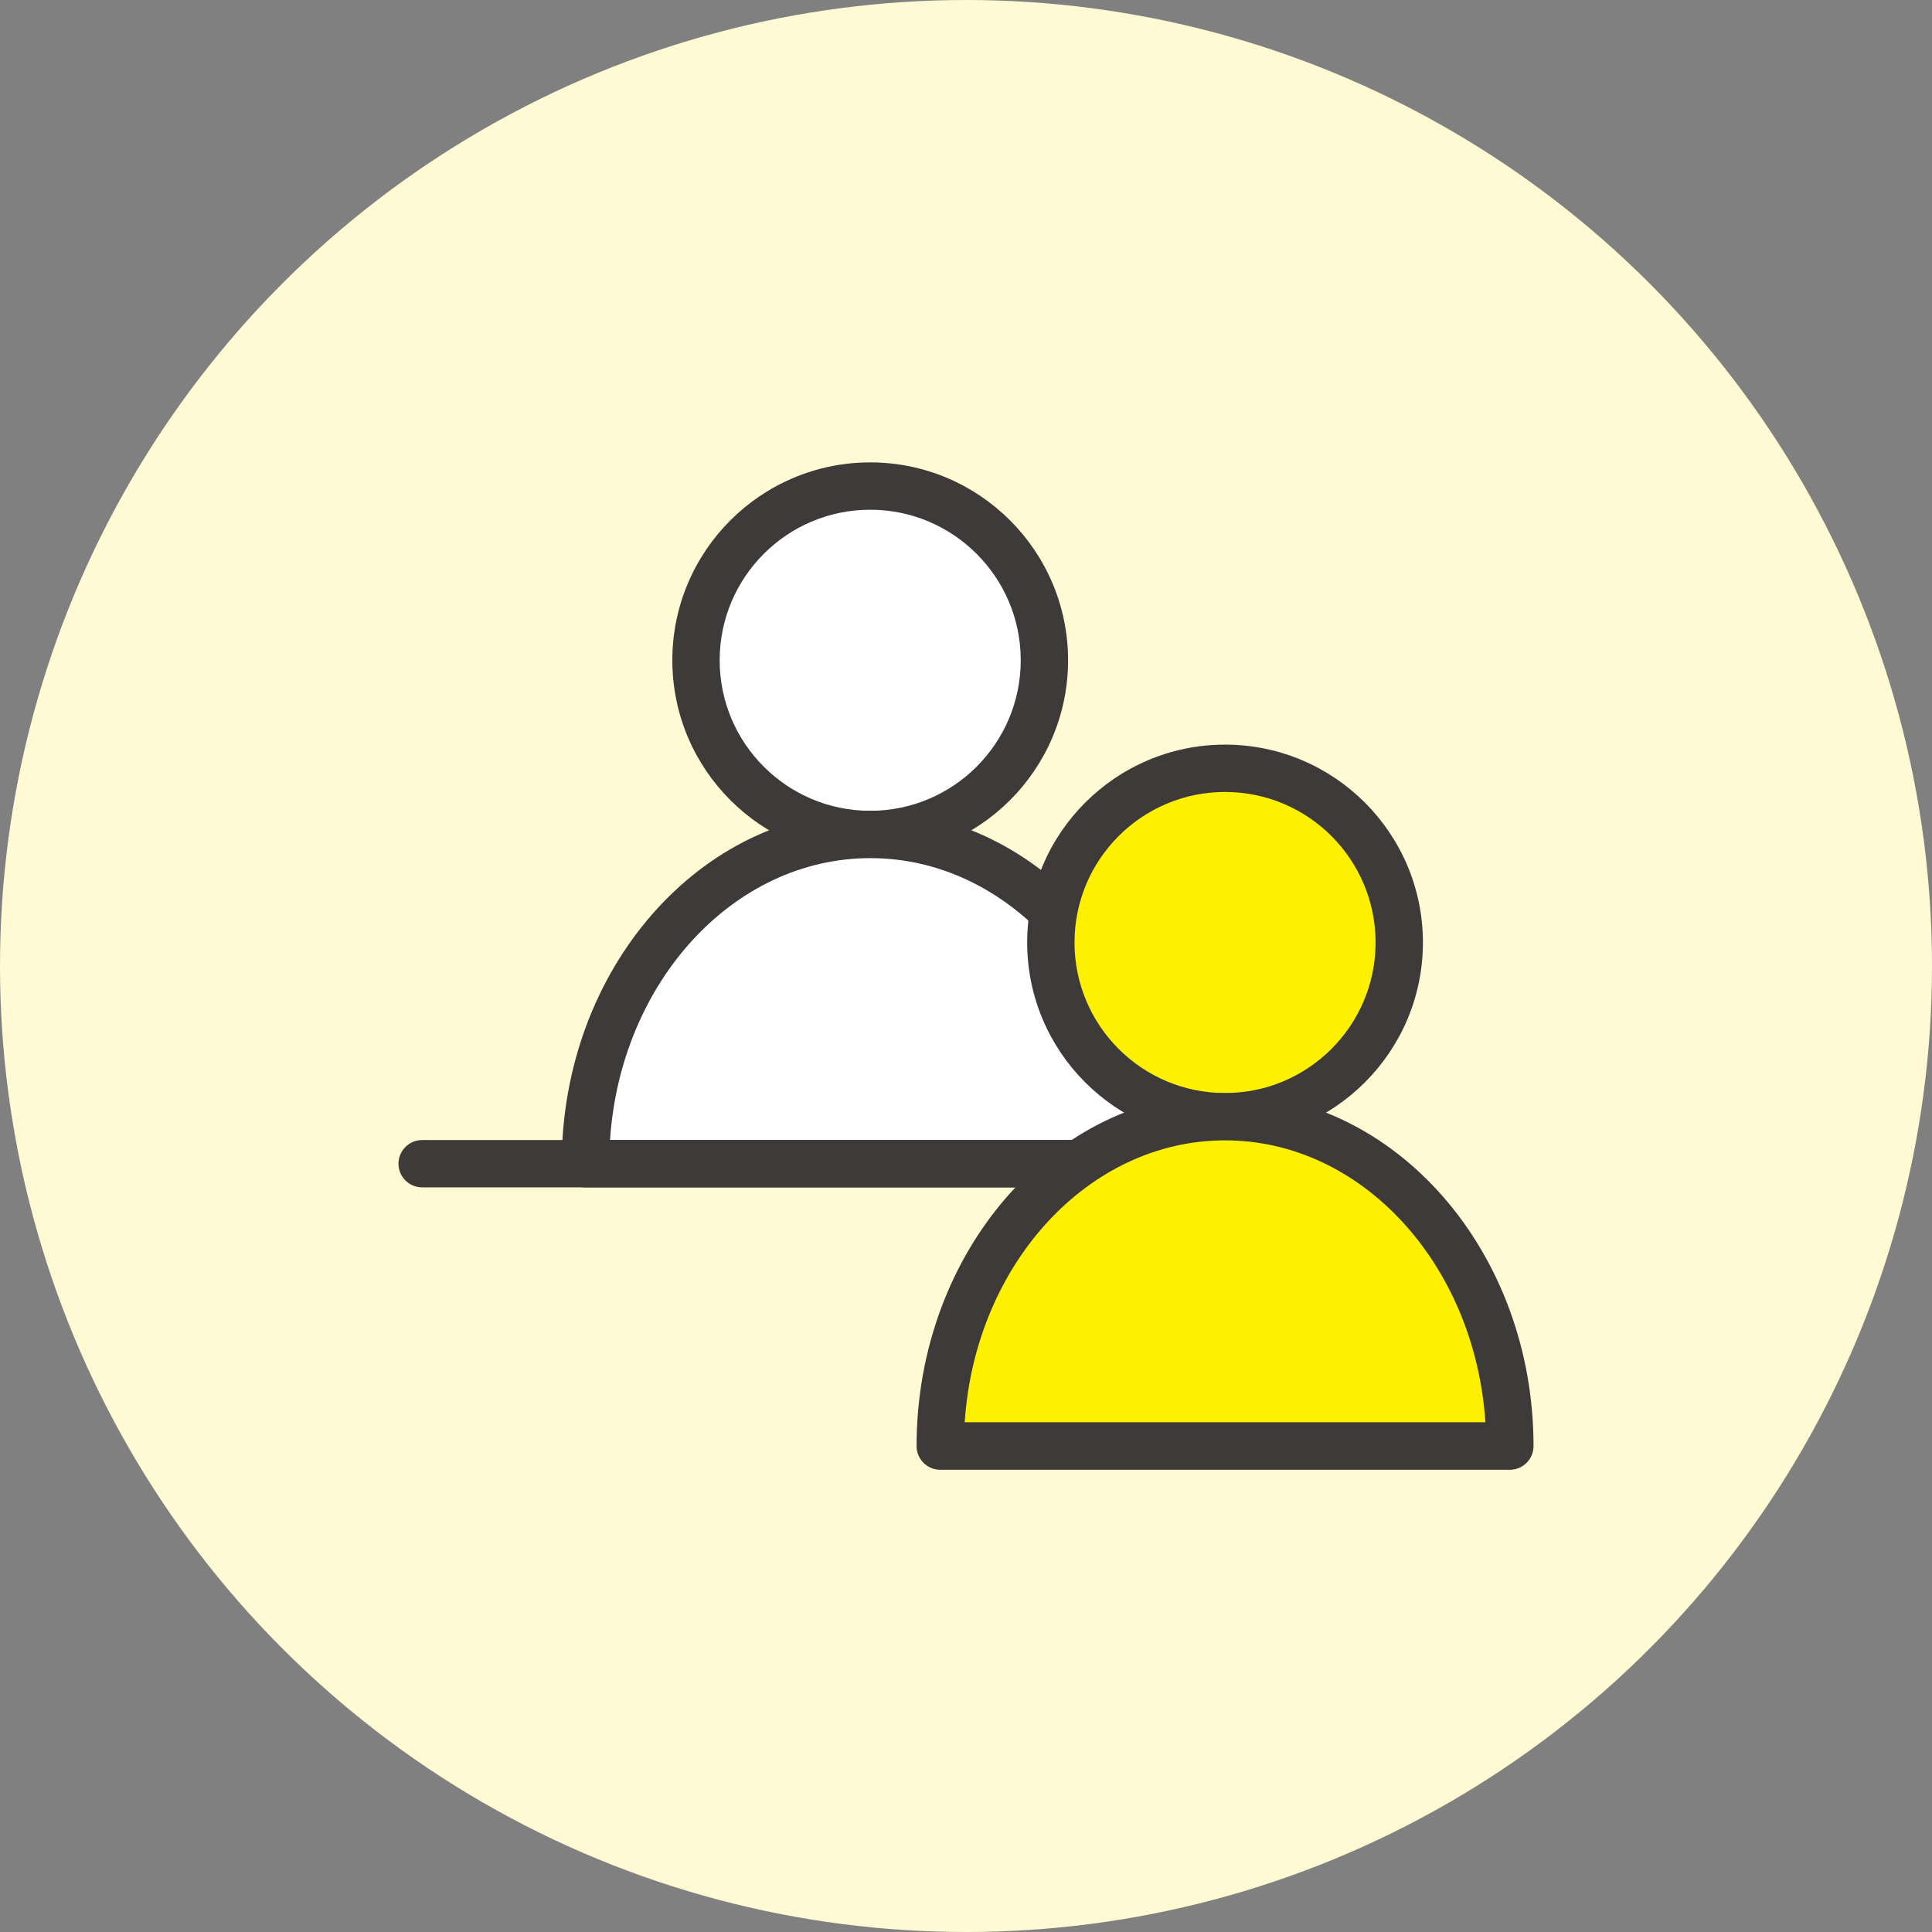
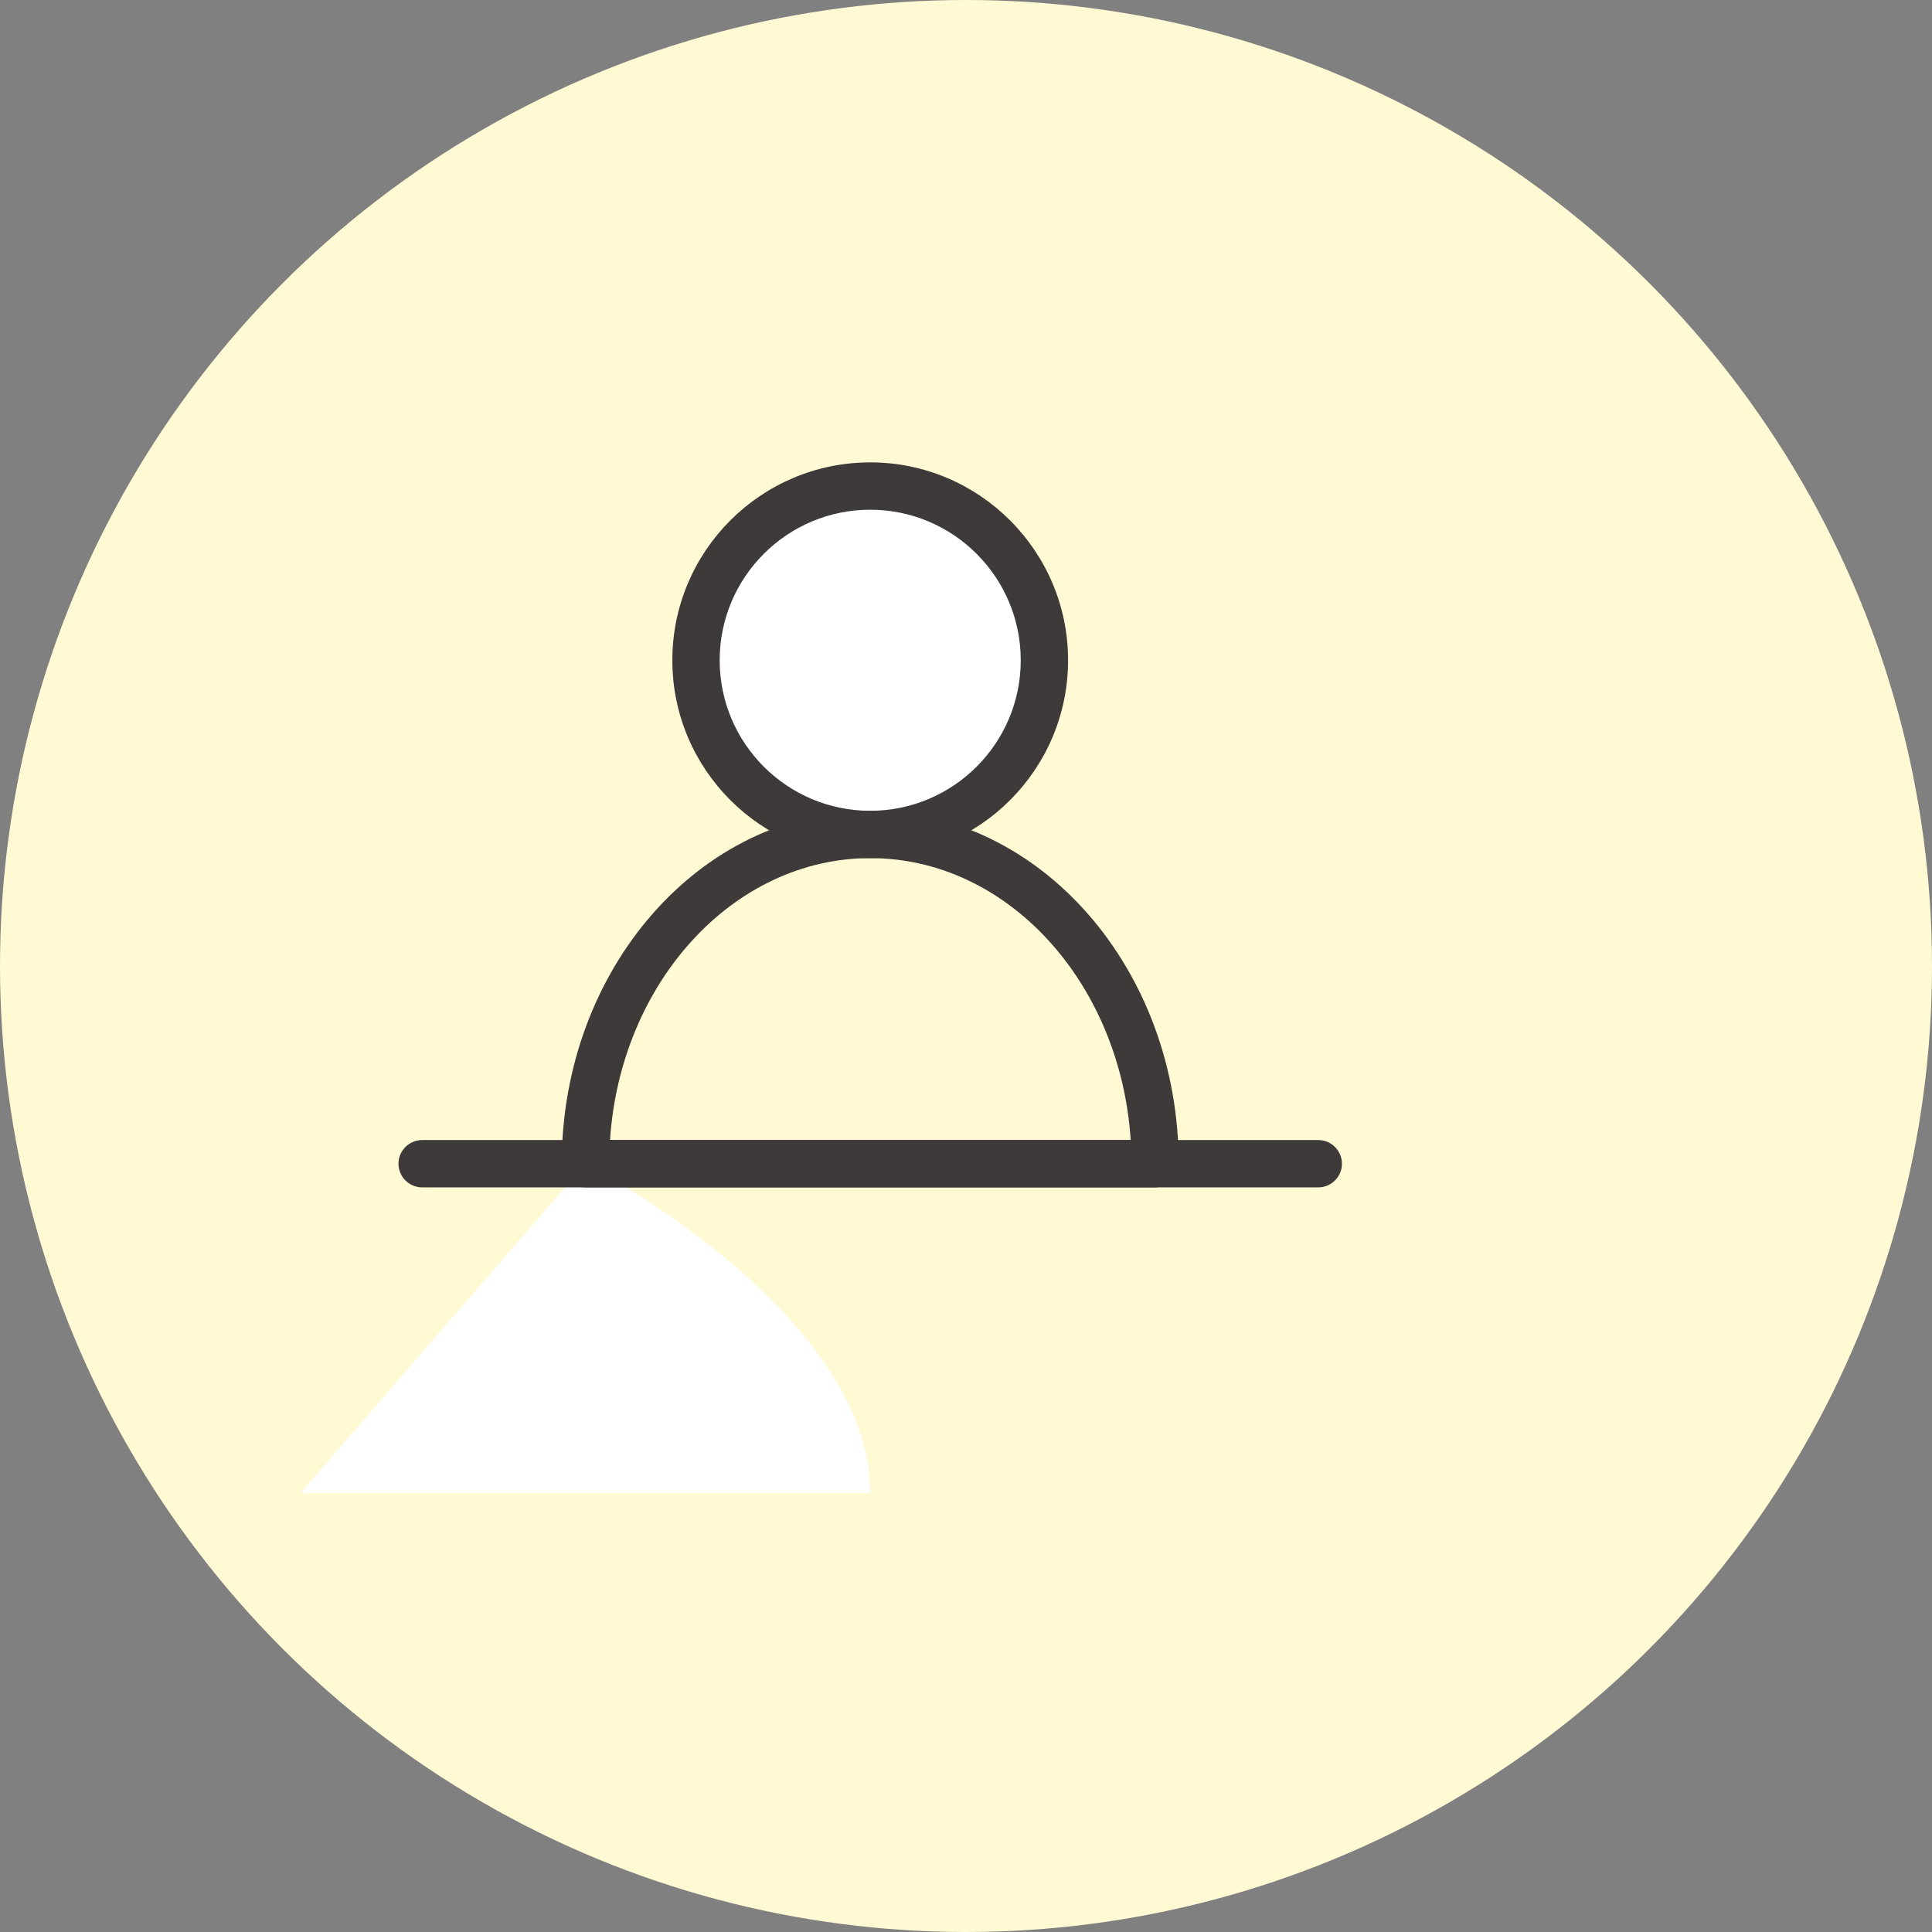
<svg xmlns="http://www.w3.org/2000/svg" id="_レイヤー_2" data-name="レイヤー 2" viewBox="0 0 120 120">
  <rect x="0" y="0" width="120" height="120" fill="#808080" stroke="none" />
  <defs>
    <style>
      .cls-1 {
        fill: #fdf100;
      }

      .cls-2 {
        fill: #3d3a39;
      }

      .cls-3 {
        fill: #fff9d4;
      }

      .cls-4 {
        fill: #fff;
      }
    </style>
  </defs>
  <g id="_レイヤー_1-2" data-name="レイヤー 1">
    <circle class="cls-3" cx="60" cy="60" r="60" />
    <g>
      <g>
        <g>
          <circle class="cls-4" cx="54.05" cy="41.01" r="10.82" transform="translate(1.72 84.19) rotate(-76.72)" />
          <path class="cls-2" d="M54.05,53.3c-6.78,0-12.29-5.51-12.29-12.29s5.51-12.29,12.29-12.29,12.29,5.51,12.29,12.29-5.51,12.29-12.29,12.29ZM54.05,31.66c-5.16,0-9.35,4.19-9.35,9.35s4.19,9.35,9.35,9.35,9.35-4.19,9.35-9.35-4.19-9.35-9.35-9.35Z" />
        </g>
        <g>
-           <path class="cls-4" d="M36.36,72.28c0-11.29,7.92-20.45,17.69-20.45s17.69,9.16,17.69,20.45h-35.38Z" />
+           <path class="cls-4" d="M36.36,72.28s17.69,9.16,17.69,20.45h-35.38Z" />
          <path class="cls-2" d="M71.74,73.75h-35.38c-.81,0-1.47-.66-1.47-1.47,0-12.09,8.6-21.92,19.16-21.92s19.16,9.83,19.16,21.92c0,.81-.66,1.47-1.47,1.47ZM37.88,70.81h32.35c-.64-9.78-7.65-17.51-16.17-17.51s-15.53,7.73-16.17,17.51Z" />
        </g>
      </g>
      <path class="cls-2" d="M81.88,73.75H26.22c-.81,0-1.47-.66-1.47-1.47s.66-1.47,1.47-1.47h55.66c.81,0,1.47.66,1.47,1.47s-.66,1.47-1.47,1.47Z" />
      <g>
        <g>
-           <circle class="cls-1" cx="76.09" cy="58.54" r="10.82" />
-           <path class="cls-2" d="M76.09,70.83c-6.78,0-12.29-5.51-12.29-12.29s5.51-12.29,12.29-12.29,12.29,5.51,12.29,12.29-5.51,12.29-12.29,12.29ZM76.09,49.19c-5.16,0-9.35,4.19-9.35,9.35s4.19,9.35,9.35,9.35,9.35-4.19,9.35-9.35-4.19-9.35-9.35-9.35Z" />
-         </g>
+           </g>
        <g>
-           <path class="cls-1" d="M58.39,89.81c0-11.29,7.92-20.45,17.69-20.45s17.69,9.16,17.69,20.45h-35.38Z" />
-           <path class="cls-2" d="M93.78,91.29h-35.38c-.81,0-1.47-.66-1.47-1.47,0-12.09,8.6-21.92,19.16-21.92s19.16,9.83,19.16,21.92c0,.81-.66,1.47-1.47,1.47ZM59.91,88.34h32.35c-.64-9.78-7.65-17.51-16.17-17.51s-15.53,7.73-16.17,17.51Z" />
-         </g>
+           </g>
      </g>
    </g>
  </g>
</svg>